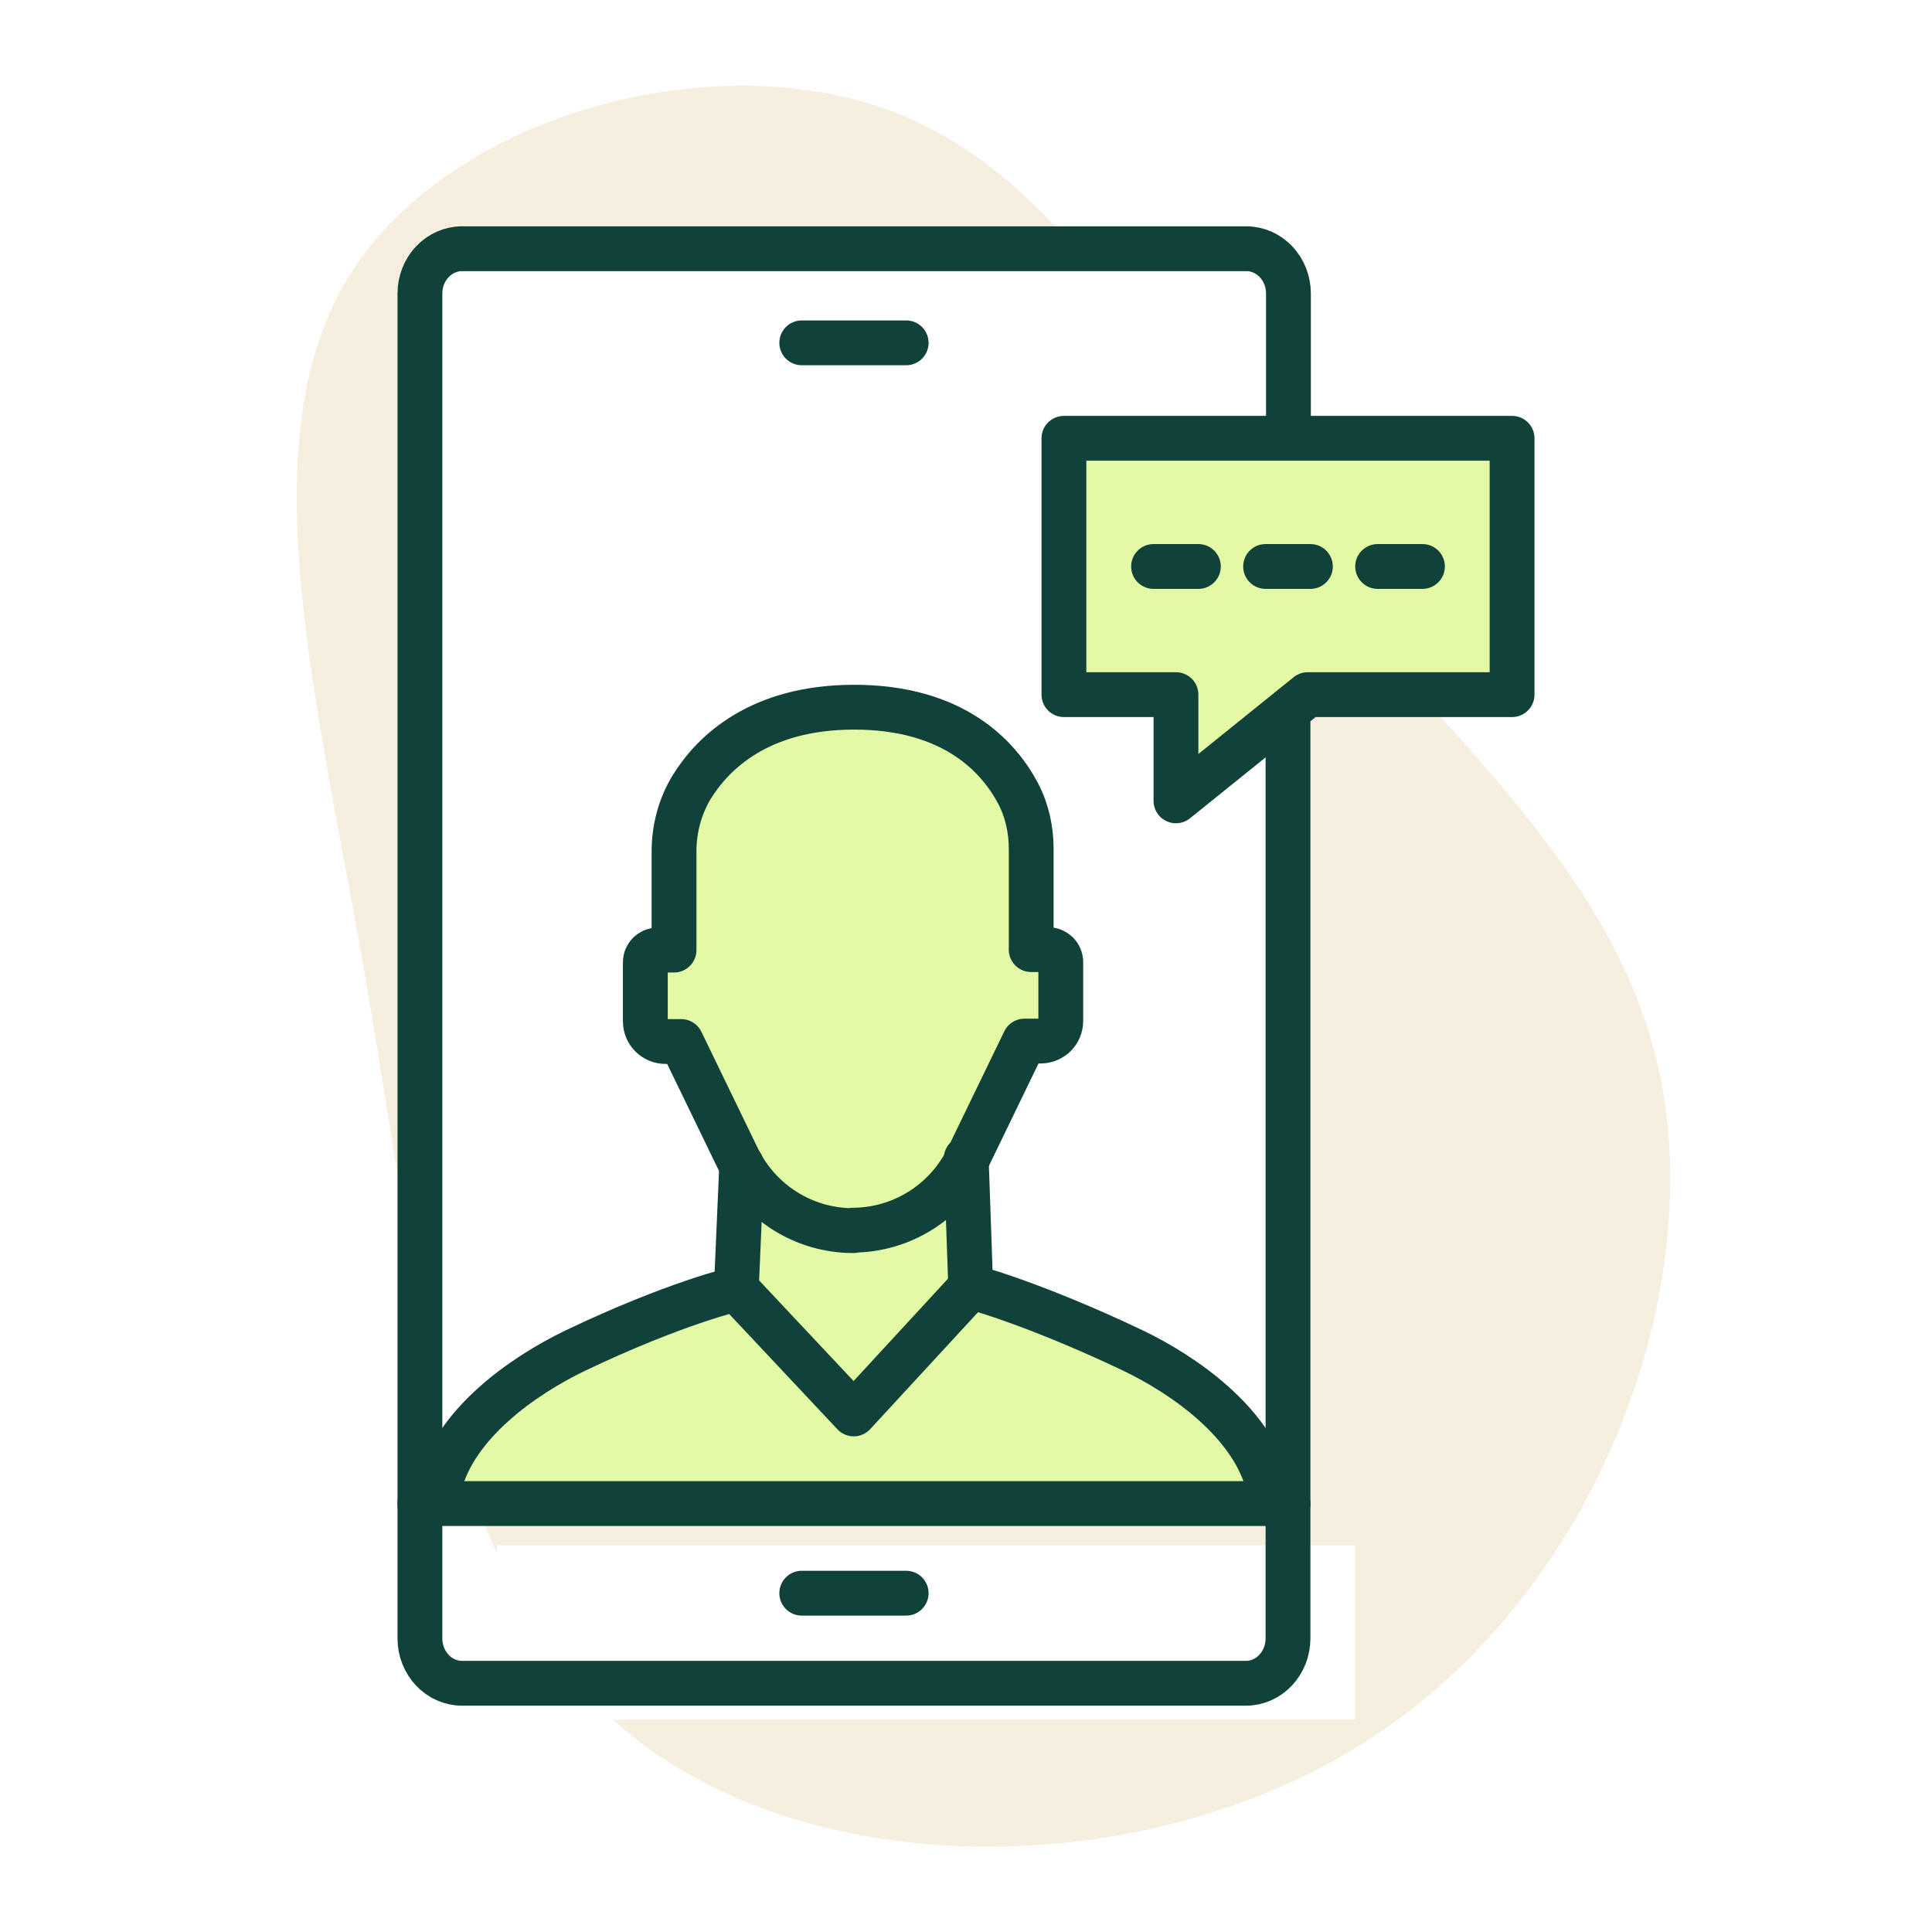
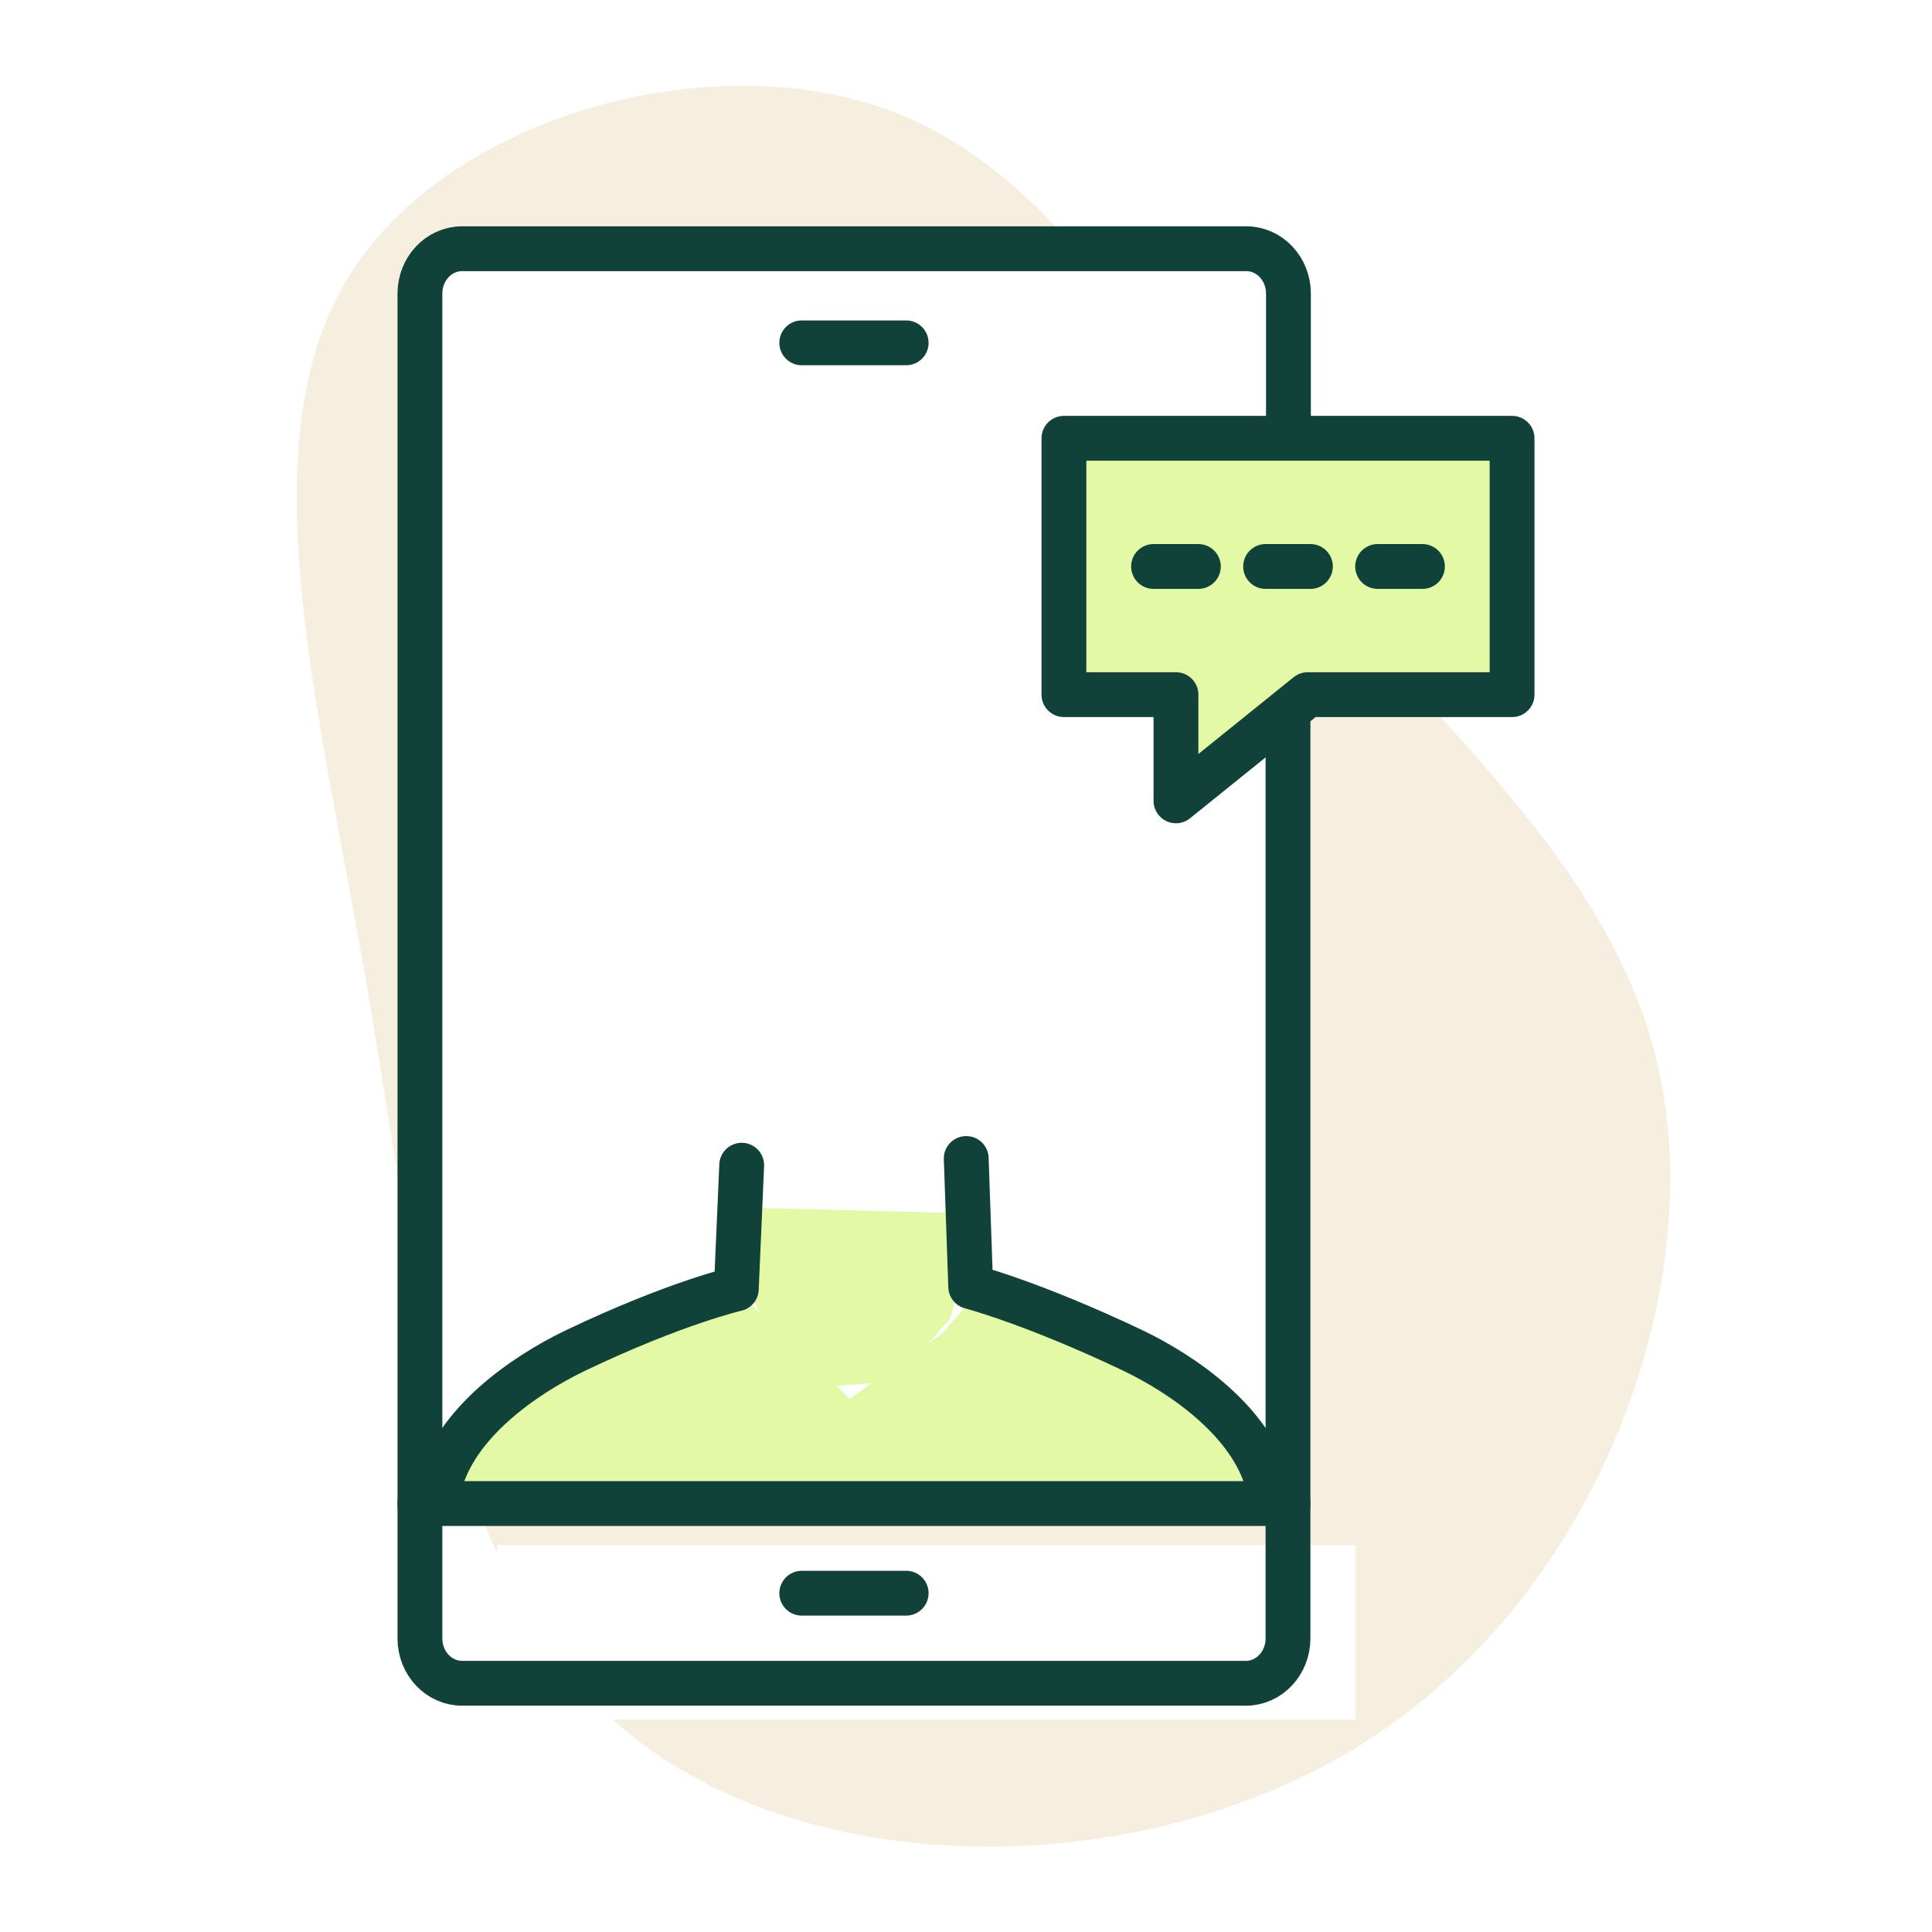
<svg xmlns="http://www.w3.org/2000/svg" id="Layer_1" width="43.11" height="43.11" viewBox="0 0 43.11 43.11">
  <defs>
    <style>.cls-1{fill:#79a303;}.cls-1,.cls-2,.cls-3{stroke:#104239;stroke-linecap:round;stroke-linejoin:round;}.cls-2,.cls-4{fill:#e3f9a6;}.cls-3{fill:none;}.cls-5{fill:#f6efdf;}.cls-6{fill:#fff;}</style>
  </defs>
  <rect class="cls-6" width="43.11" height="43.11" />
  <path class="cls-5" d="m29.17,12.57c3.09,3.91,7.12,7,7.94,11.79.82,4.79-1.55,11.2-6.54,14.44-4.99,3.24-12.55,3.24-16.63-.2-4.06-3.41-4.67-10.27-5.75-16.57-1.08-6.3-2.66-12.05-.47-15.76,2.19-3.68,8.14-5.31,12.17-3.79,4.06,1.52,6.19,6.22,9.28,10.1Z" />
  <rect class="cls-6" x="11.09" y="34.48" width="19.15" height="3.89" />
  <rect class="cls-6" x="9.8" y="5.55" width="18.51" height="28" />
  <path class="cls-4" d="m9.88,33.28s.91-2.46,1.96-2.81,4.52-1.75,4.52-1.75l2.6,2.49,2.07-1.46.88-1.03,4.01,1.86,1.57.98.8,1.54" />
  <polygon class="cls-4" points="19.97 30.83 17.96 30.97 16.73 28.89 16.36 26.94 21.91 27.08 21.2 29.42 19.97 30.83" />
  <path class="cls-3" d="m28.74,15.86v20.7c0,.55-.42,1-.94,1H10.31c-.52,0-.94-.45-.94-1V6.55c0-.55.42-1,.94-1h17.5c.52,0,.94.45.94,1v3.23" />
  <line class="cls-3" x1="17.89" y1="35.55" x2="20.22" y2="35.55" />
  <line class="cls-3" x1="17.89" y1="7.65" x2="20.22" y2="7.65" />
-   <path class="cls-2" d="m19.04,27.46h0c-1.1,0-2.1-.63-2.58-1.62l-1.26-2.6h-.35c-.25,0-.45-.2-.45-.45v-1.32c0-.15.12-.27.27-.27h.37v-2.2c0-.5.13-1,.39-1.43.48-.78,1.51-1.78,3.6-1.79,2.27-.01,3.27,1.13,3.69,1.93.2.38.29.81.29,1.23v2.25h.38c.15,0,.28.12.28.28v1.31c0,.25-.2.45-.45.45h-.36l-1.26,2.6c-.48.99-1.48,1.62-2.58,1.62h0" />
  <path class="cls-3" d="m21.56,25.85l.1,2.86s1.38.36,3.61,1.42c1.15.55,2.63,1.59,3.01,2.95,0,.03.02.06.02.1h0" />
-   <polyline class="cls-2" points="21.66 28.72 19.05 31.55 19.05 31.55 16.43 28.76" />
  <path class="cls-3" d="m16.55,26l-.12,2.76s-1.36.31-3.6,1.38c-1.16.56-2.67,1.62-3.02,3,0,.01,0,.03-.01.04h0" />
  <polygon class="cls-2" points="26.24 15.5 26.24 17.87 29.18 15.5 33.74 15.5 33.74 9.78 23.74 9.78 23.74 15.5 26.24 15.5" />
  <line class="cls-1" x1="29.24" y1="12.64" x2="28.24" y2="12.64" />
  <line class="cls-1" x1="31.74" y1="12.64" x2="30.74" y2="12.64" />
  <line class="cls-1" x1="26.74" y1="12.64" x2="25.74" y2="12.64" />
  <line class="cls-3" x1="28.74" y1="33.55" x2="9.37" y2="33.55" />
</svg>